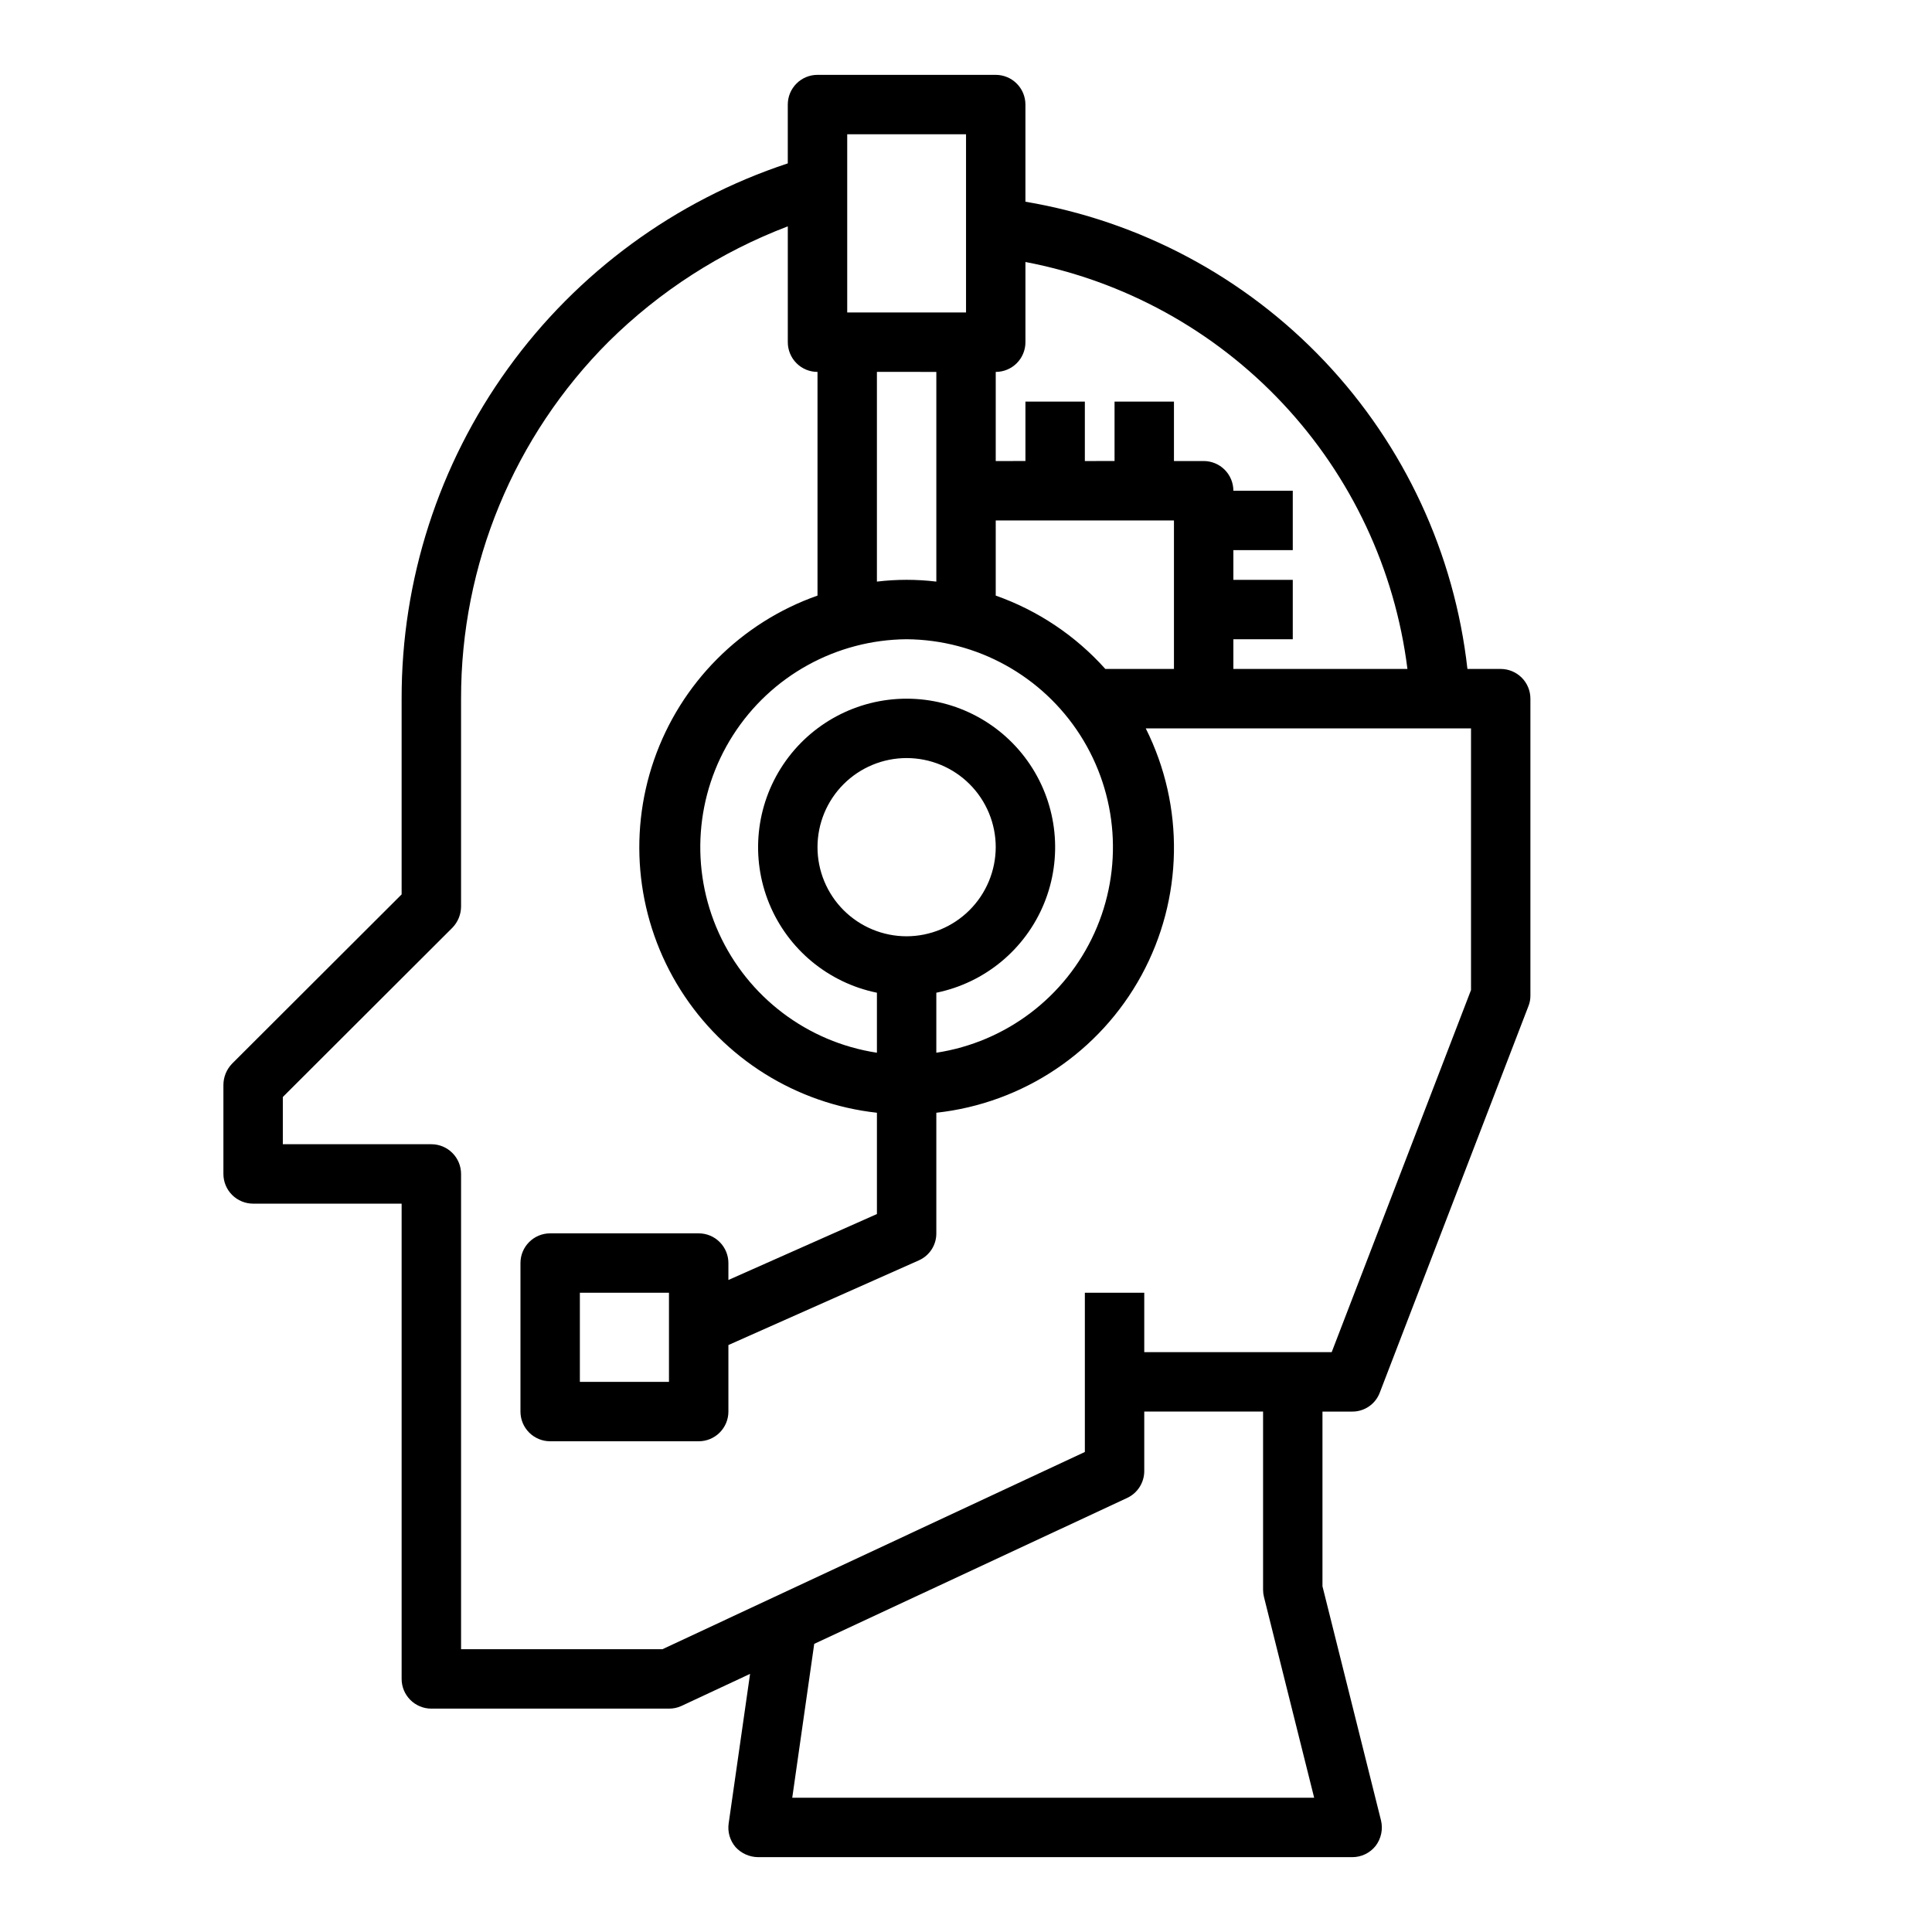
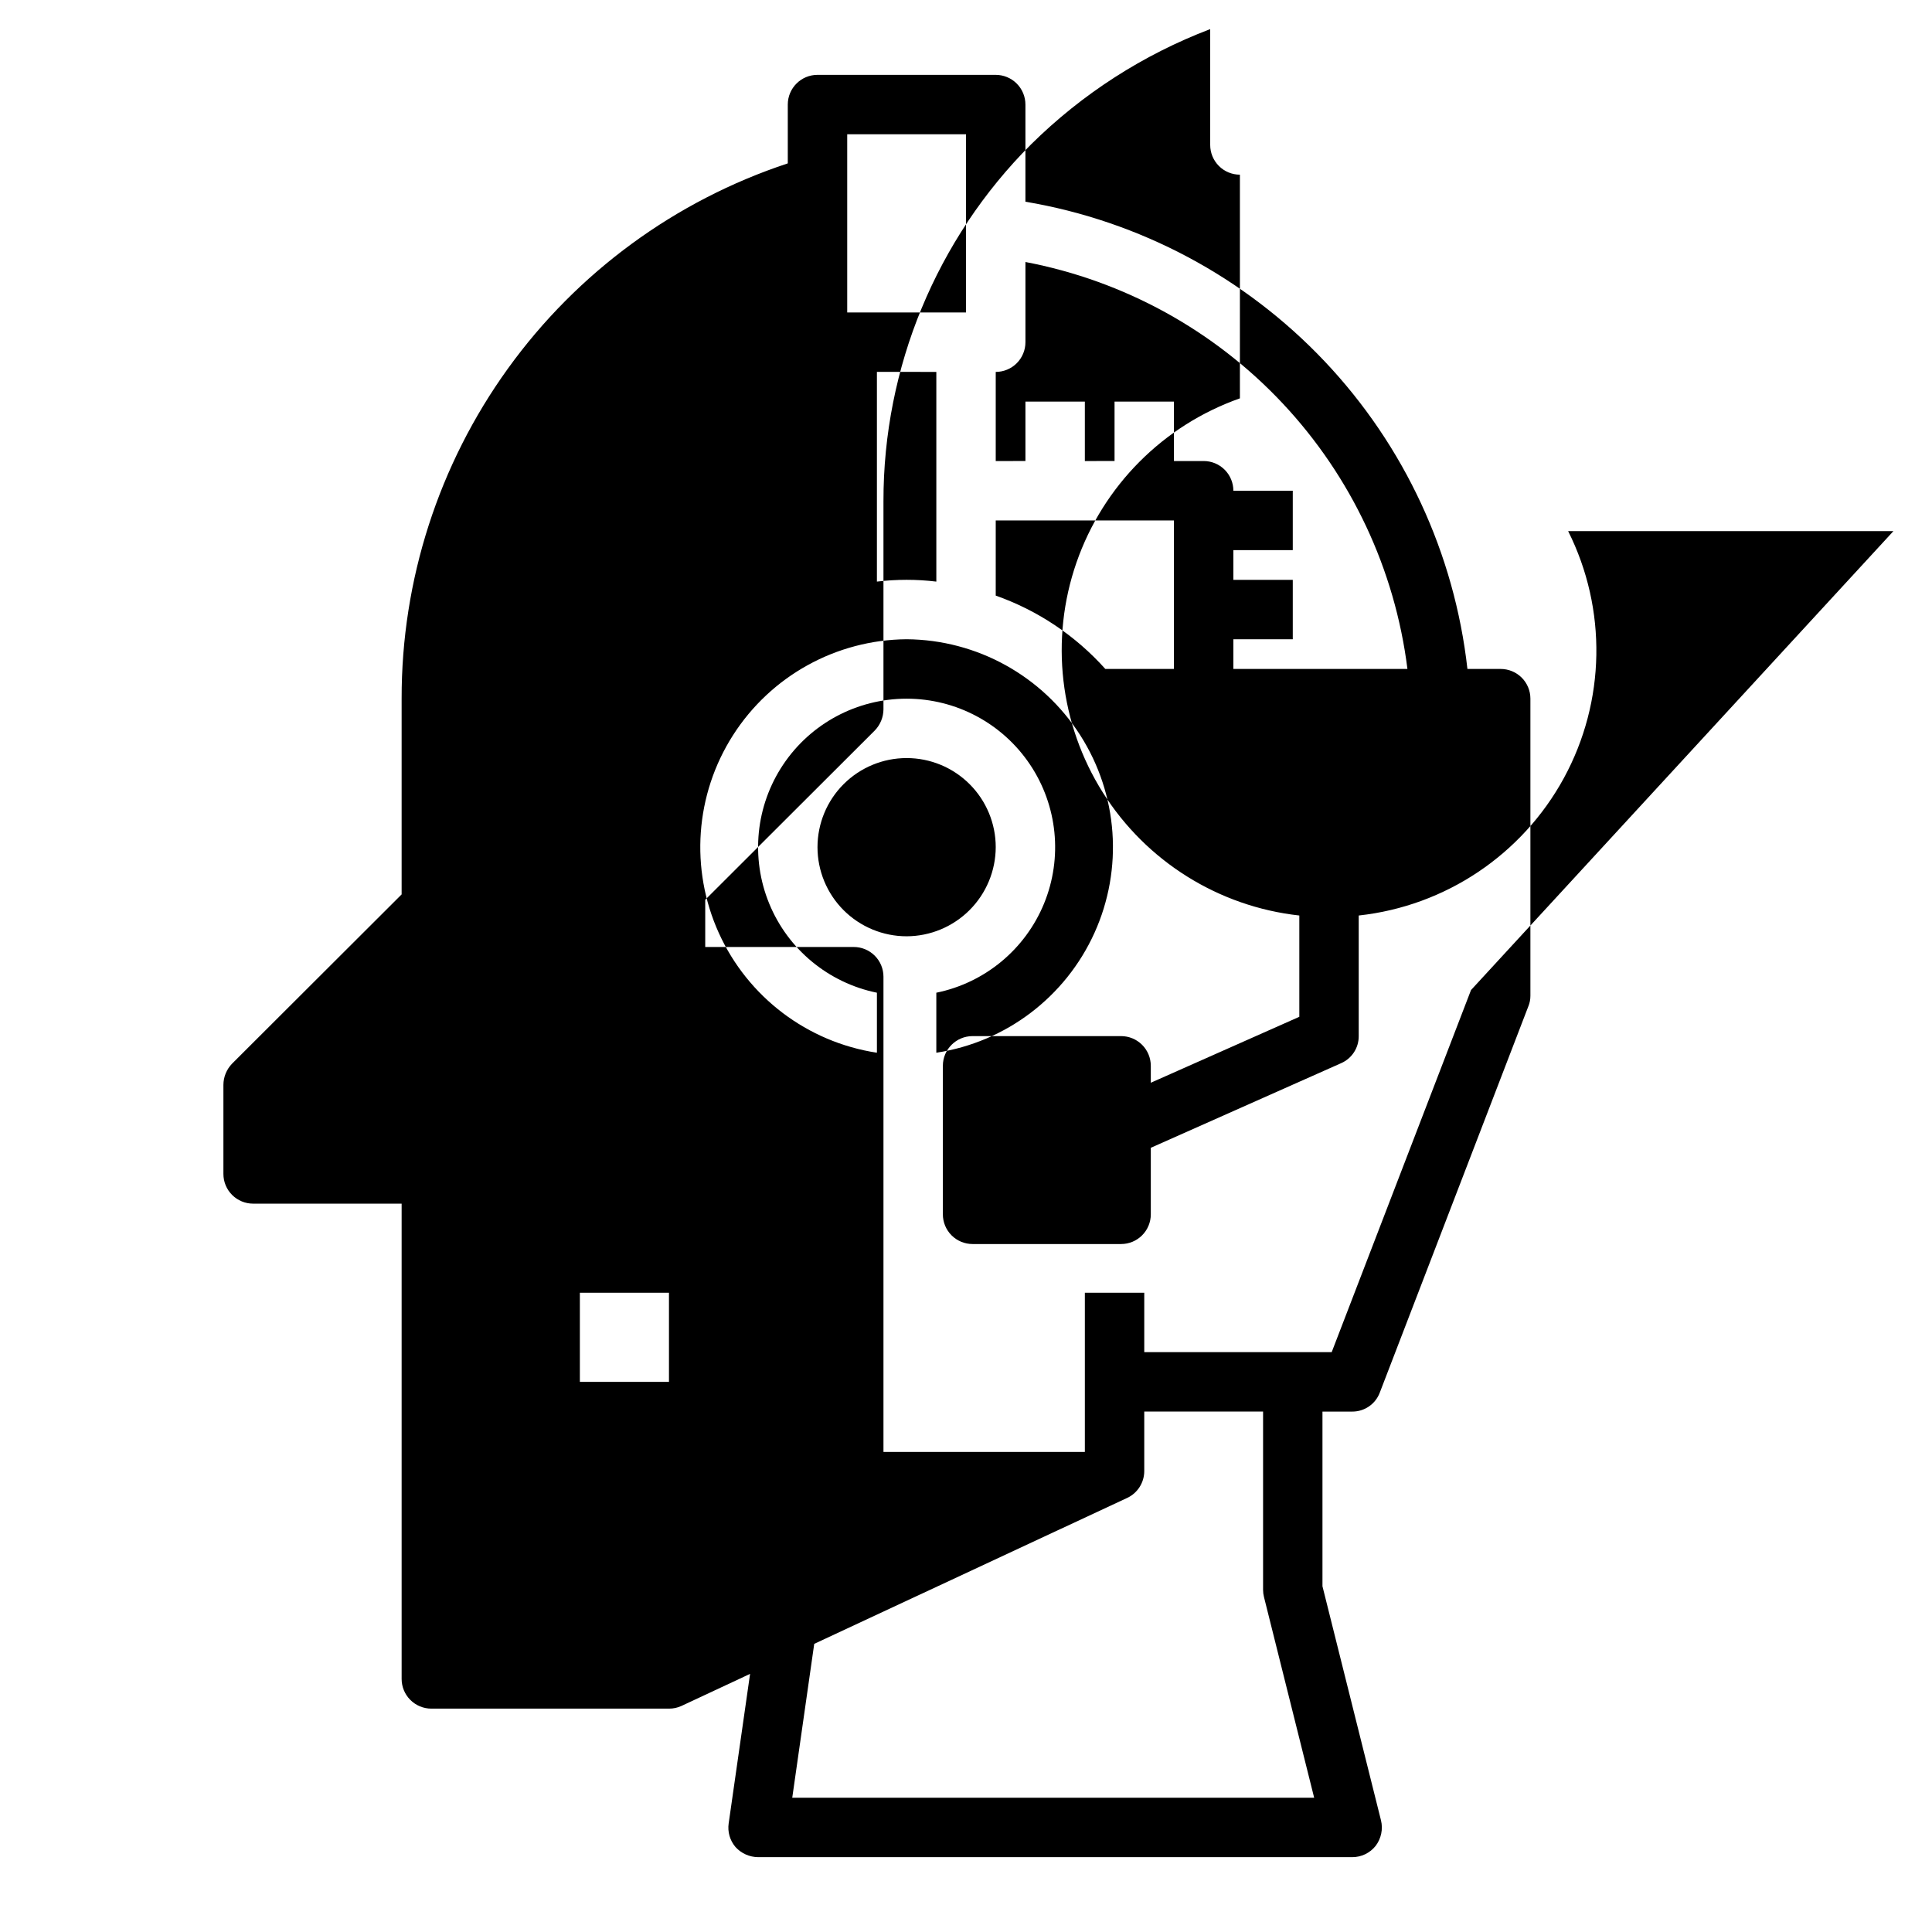
<svg xmlns="http://www.w3.org/2000/svg" fill="#000000" width="800px" height="800px" version="1.1" viewBox="144 144 512 512">
-   <path d="m541.7 321.28h-8.816c-3.426-30.562-16.707-59.18-37.84-81.52-21.137-22.34-48.973-37.191-79.297-42.305v-25.742c0-2.09-0.828-4.09-2.305-5.566-1.477-1.477-3.481-2.309-5.566-2.309h-47.234c-4.348 0-7.871 3.527-7.871 7.875v15.586c-29.824 9.855-55.773 28.875-74.148 54.348-18.379 25.473-28.242 56.098-28.188 87.504v51.875l-44.949 44.871v0.004c-1.449 1.5-2.266 3.5-2.281 5.59v23.617-0.004c0 2.09 0.828 4.09 2.305 5.566 1.477 1.477 3.477 2.309 5.566 2.309h39.359v125.95c0 2.09 0.828 4.09 2.305 5.566 1.477 1.477 3.481 2.309 5.566 2.309h62.977c1.141 0.008 2.269-0.234 3.309-0.711l18.184-8.5-5.668 39.598v-0.004c-0.336 2.266 0.324 4.559 1.809 6.301 1.535 1.688 3.703 2.656 5.984 2.676h157.44c2.422 0.012 4.715-1.09 6.219-2.992 1.465-1.93 1.988-4.414 1.414-6.769l-15.508-62.031v-46.289h7.875c3.254 0.023 6.18-1.988 7.32-5.039l39.359-102.34c0.371-0.898 0.559-1.859 0.551-2.832v-78.723c0-2.086-0.828-4.09-2.305-5.566-1.477-1.473-3.481-2.305-5.566-2.305zm-133.82-78.719c2.086 0 4.09-0.828 5.566-2.305 1.477-1.477 2.305-3.481 2.305-5.566v-21.258c26.109 4.969 49.973 18.082 68.16 37.457 18.191 19.379 29.77 44.02 33.074 70.391h-46.129v-7.871h15.742v-15.742h-15.742v-7.875h15.742v-15.742h-15.742c0-2.09-0.832-4.09-2.305-5.566-1.477-1.477-3.481-2.305-5.566-2.305h-7.875v-15.746h-15.742v15.742l-7.871 0.004v-15.746h-15.746v15.742l-7.871 0.004zm0 39.359h47.23v39.359h-18.184c-7.894-8.816-17.887-15.504-29.047-19.441zm-39.359-102.34h31.488v47.23h-31.488zm23.617 62.977v55.578l-0.004-0.004c-5.227-0.629-10.512-0.629-15.742 0v-55.574zm-7.871 70.848h-0.004c18.648 0.145 35.957 9.707 46.004 25.422 10.043 15.711 11.461 35.438 3.766 52.422-7.695 16.984-23.461 28.926-41.898 31.734v-15.902c12.859-2.625 23.562-11.484 28.543-23.621 4.981-12.141 3.586-25.965-3.723-36.863-7.309-10.898-19.57-17.438-32.691-17.438s-25.383 6.539-32.691 17.438c-7.309 10.898-8.703 24.723-3.723 36.863 4.981 12.137 15.684 20.996 28.543 23.621v15.902c-18.438-2.809-34.199-14.75-41.898-31.734-7.695-16.984-6.277-36.711 3.769-52.422 10.043-15.715 27.352-25.277 46-25.422zm0 78.719h-0.004c-6.262 0-12.27-2.488-16.699-6.914-4.43-4.43-6.918-10.438-6.918-16.699 0-6.266 2.488-12.273 6.918-16.699 4.43-4.43 10.438-6.918 16.699-6.918 6.266 0 12.27 2.488 16.699 6.918 4.43 4.426 6.918 10.434 6.918 16.699-0.02 6.258-2.512 12.254-6.938 16.676-4.426 4.426-10.422 6.922-16.68 6.938zm-30.312 228.29 5.824-40.777 82.891-38.652 0.004 0.004c2.793-1.293 4.574-4.09 4.566-7.164v-15.746h31.488v47.234c0 0.637 0.082 1.27 0.234 1.887l13.305 53.215zm179.88-214.04-36.922 95.961h-49.672v-15.746h-15.742v42.195l-111.94 52.27h-53.371v-125.95c0-2.086-0.832-4.09-2.309-5.566-1.477-1.477-3.477-2.305-5.566-2.305h-39.359v-12.516l44.949-44.871c1.449-1.5 2.269-3.504 2.285-5.59v-55.105c-0.055-35.484 14.023-69.535 39.121-94.621 13.523-13.375 29.691-23.781 47.469-30.543v30.703c0 2.086 0.832 4.09 2.305 5.566 1.477 1.477 3.481 2.305 5.566 2.305v59.277c-20.301 7.156-36.242 23.172-43.309 43.508-7.062 20.336-4.484 42.781 7.008 60.988 11.492 18.203 30.648 30.188 52.047 32.555v26.844l-39.359 17.477v-4.488c0-2.086-0.832-4.09-2.309-5.566-1.473-1.477-3.477-2.305-5.566-2.305h-39.359c-4.348 0-7.871 3.523-7.871 7.871v39.359c0 2.09 0.828 4.09 2.305 5.566 1.477 1.477 3.481 2.305 5.566 2.305h39.359c2.09 0 4.094-0.828 5.566-2.305 1.477-1.477 2.309-3.477 2.309-5.566v-17.633l50.461-22.434h-0.004c2.84-1.25 4.664-4.062 4.644-7.164v-31.961c22.996-2.512 43.305-16.117 54.371-36.43s11.488-44.754 1.129-65.434h86.199zm-212.55 80.215v23.617h-23.613v-23.617z" />
+   <path d="m541.7 321.28h-8.816c-3.426-30.562-16.707-59.18-37.84-81.52-21.137-22.34-48.973-37.191-79.297-42.305v-25.742c0-2.09-0.828-4.09-2.305-5.566-1.477-1.477-3.481-2.309-5.566-2.309h-47.234c-4.348 0-7.871 3.527-7.871 7.875v15.586c-29.824 9.855-55.773 28.875-74.148 54.348-18.379 25.473-28.242 56.098-28.188 87.504v51.875l-44.949 44.871v0.004c-1.449 1.5-2.266 3.5-2.281 5.59v23.617-0.004c0 2.09 0.828 4.09 2.305 5.566 1.477 1.477 3.477 2.309 5.566 2.309h39.359v125.95c0 2.09 0.828 4.09 2.305 5.566 1.477 1.477 3.481 2.309 5.566 2.309h62.977c1.141 0.008 2.269-0.234 3.309-0.711l18.184-8.5-5.668 39.598v-0.004c-0.336 2.266 0.324 4.559 1.809 6.301 1.535 1.688 3.703 2.656 5.984 2.676h157.44c2.422 0.012 4.715-1.09 6.219-2.992 1.465-1.93 1.988-4.414 1.414-6.769l-15.508-62.031v-46.289h7.875c3.254 0.023 6.18-1.988 7.32-5.039l39.359-102.34c0.371-0.898 0.559-1.859 0.551-2.832v-78.723c0-2.086-0.828-4.09-2.305-5.566-1.477-1.473-3.481-2.305-5.566-2.305zm-133.82-78.719c2.086 0 4.09-0.828 5.566-2.305 1.477-1.477 2.305-3.481 2.305-5.566v-21.258c26.109 4.969 49.973 18.082 68.16 37.457 18.191 19.379 29.77 44.02 33.074 70.391h-46.129v-7.871h15.742v-15.742h-15.742v-7.875h15.742v-15.742h-15.742c0-2.09-0.832-4.09-2.305-5.566-1.477-1.477-3.481-2.305-5.566-2.305h-7.875v-15.746h-15.742v15.742l-7.871 0.004v-15.746h-15.746v15.742l-7.871 0.004zm0 39.359h47.23v39.359h-18.184c-7.894-8.816-17.887-15.504-29.047-19.441zm-39.359-102.34h31.488v47.23h-31.488zm23.617 62.977v55.578l-0.004-0.004c-5.227-0.629-10.512-0.629-15.742 0v-55.574zm-7.871 70.848h-0.004c18.648 0.145 35.957 9.707 46.004 25.422 10.043 15.711 11.461 35.438 3.766 52.422-7.695 16.984-23.461 28.926-41.898 31.734v-15.902c12.859-2.625 23.562-11.484 28.543-23.621 4.981-12.141 3.586-25.965-3.723-36.863-7.309-10.898-19.57-17.438-32.691-17.438s-25.383 6.539-32.691 17.438c-7.309 10.898-8.703 24.723-3.723 36.863 4.981 12.137 15.684 20.996 28.543 23.621v15.902c-18.438-2.809-34.199-14.75-41.898-31.734-7.695-16.984-6.277-36.711 3.769-52.422 10.043-15.715 27.352-25.277 46-25.422zm0 78.719h-0.004c-6.262 0-12.27-2.488-16.699-6.914-4.43-4.43-6.918-10.438-6.918-16.699 0-6.266 2.488-12.273 6.918-16.699 4.43-4.43 10.438-6.918 16.699-6.918 6.266 0 12.27 2.488 16.699 6.918 4.43 4.426 6.918 10.434 6.918 16.699-0.02 6.258-2.512 12.254-6.938 16.676-4.426 4.426-10.422 6.922-16.68 6.938zm-30.312 228.29 5.824-40.777 82.891-38.652 0.004 0.004c2.793-1.293 4.574-4.09 4.566-7.164v-15.746h31.488v47.234c0 0.637 0.082 1.27 0.234 1.887l13.305 53.215zm179.88-214.04-36.922 95.961h-49.672v-15.746h-15.742v42.195h-53.371v-125.95c0-2.086-0.832-4.09-2.309-5.566-1.477-1.477-3.477-2.305-5.566-2.305h-39.359v-12.516l44.949-44.871c1.449-1.5 2.269-3.504 2.285-5.59v-55.105c-0.055-35.484 14.023-69.535 39.121-94.621 13.523-13.375 29.691-23.781 47.469-30.543v30.703c0 2.086 0.832 4.09 2.305 5.566 1.477 1.477 3.481 2.305 5.566 2.305v59.277c-20.301 7.156-36.242 23.172-43.309 43.508-7.062 20.336-4.484 42.781 7.008 60.988 11.492 18.203 30.648 30.188 52.047 32.555v26.844l-39.359 17.477v-4.488c0-2.086-0.832-4.09-2.309-5.566-1.473-1.477-3.477-2.305-5.566-2.305h-39.359c-4.348 0-7.871 3.523-7.871 7.871v39.359c0 2.09 0.828 4.09 2.305 5.566 1.477 1.477 3.481 2.305 5.566 2.305h39.359c2.09 0 4.094-0.828 5.566-2.305 1.477-1.477 2.309-3.477 2.309-5.566v-17.633l50.461-22.434h-0.004c2.84-1.25 4.664-4.062 4.644-7.164v-31.961c22.996-2.512 43.305-16.117 54.371-36.43s11.488-44.754 1.129-65.434h86.199zm-212.55 80.215v23.617h-23.613v-23.617z" />
</svg>